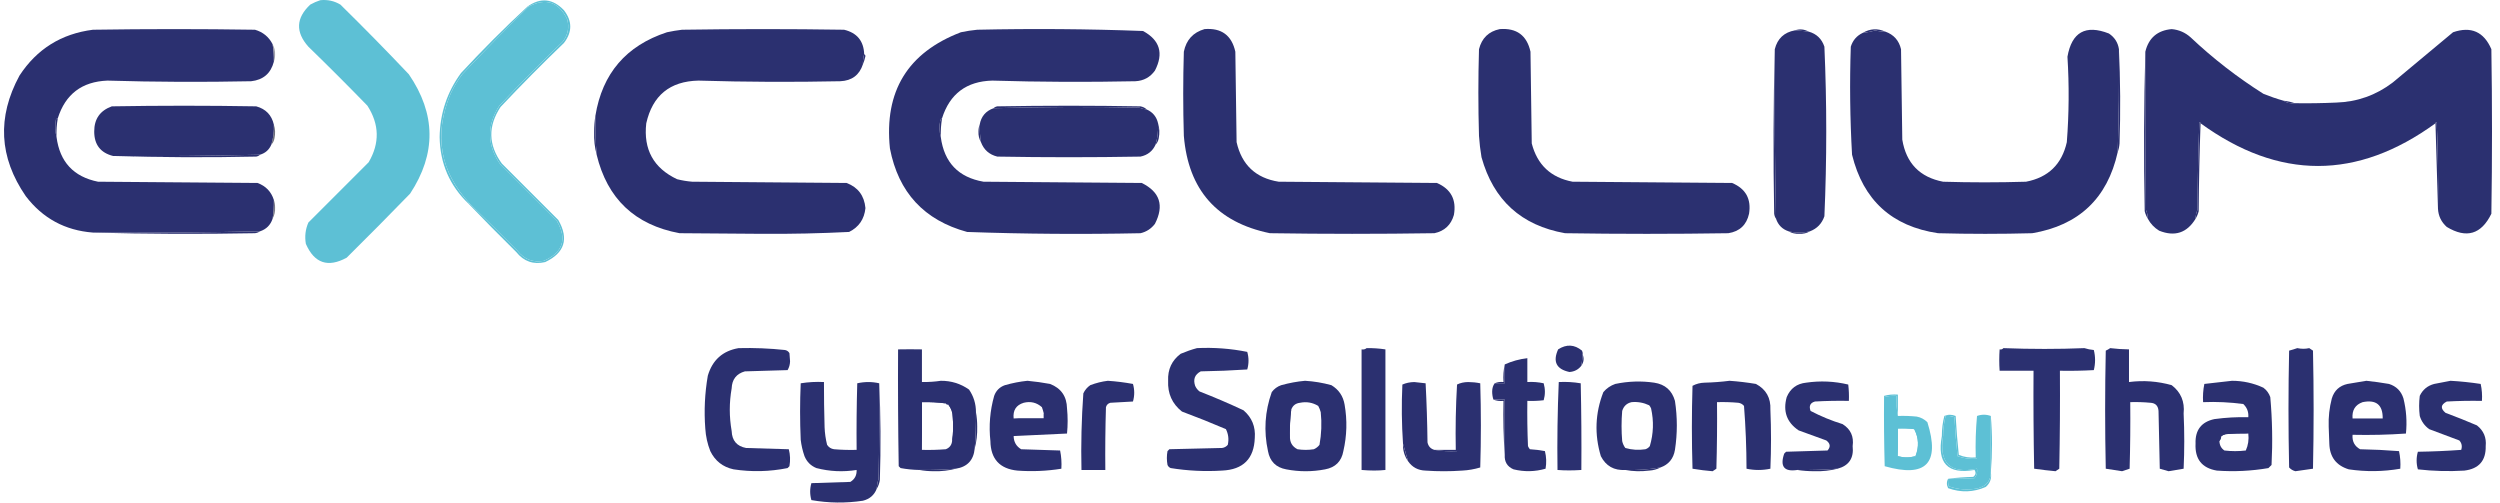
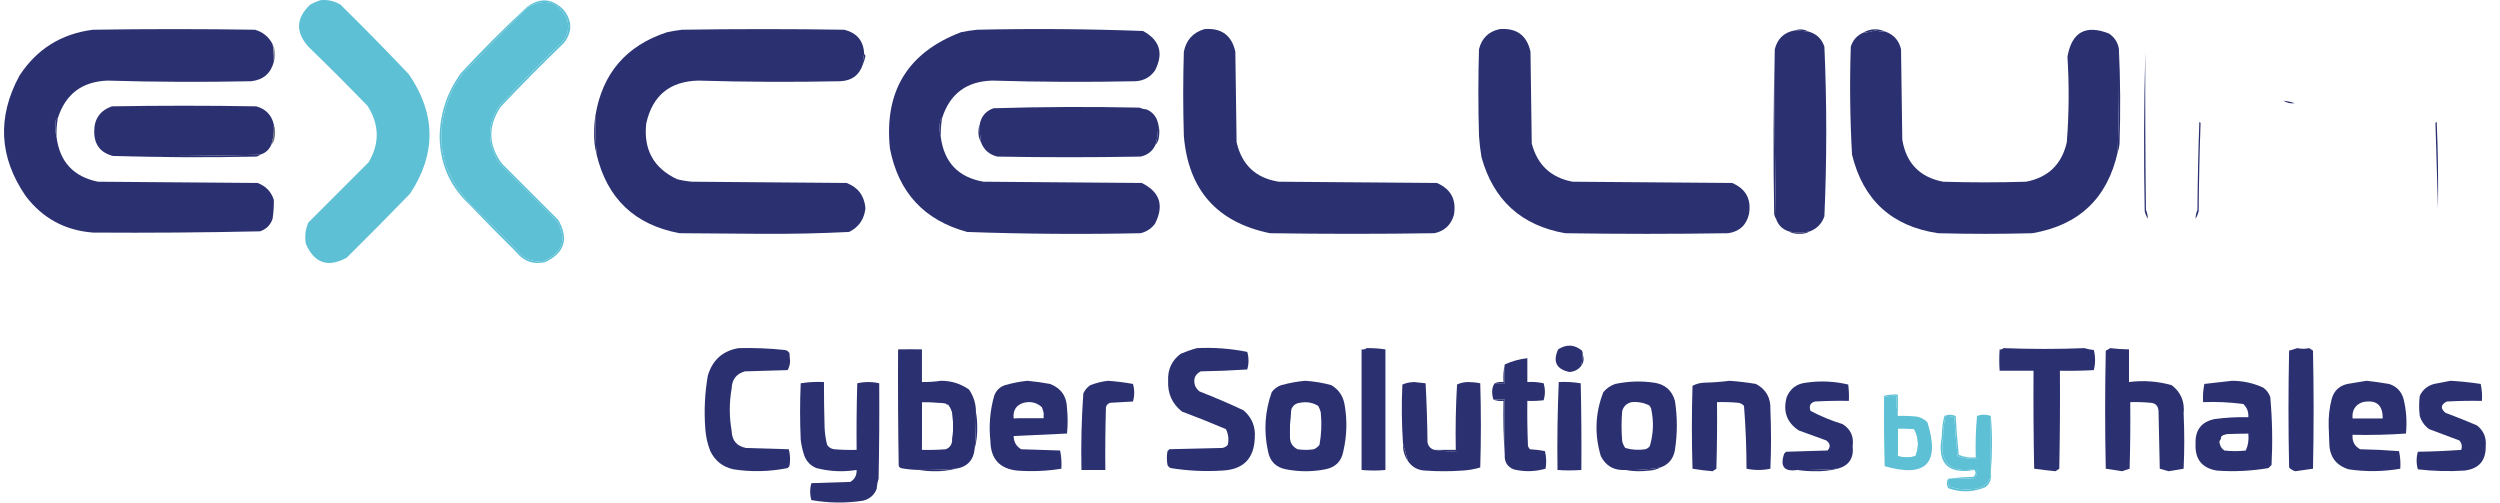
<svg xmlns="http://www.w3.org/2000/svg" width="199" height="40" viewBox="0 0 199 40" fill="none">
  <g clip-path="url(#clip0_233_923)">
    <path fill-rule="evenodd" clip-rule="evenodd" d="M37.395 16.213C35.029 13.661 34.513 10.761 35.845 7.515C36.102 6.943 36.418 6.41 36.795 5.915C38.524 4.086 40.291 2.286 42.094 0.517C43.446 -0.191 44.463 0.143 45.143 1.516C45.329 2.168 45.213 2.768 44.793 3.316C43.065 4.977 41.381 6.677 39.744 8.415C38.728 10.005 38.762 11.571 39.844 13.114C41.344 14.614 42.843 16.113 44.343 17.613C45.154 19.047 44.804 20.097 43.293 20.762C42.436 20.917 41.736 20.651 41.194 19.963C39.941 18.693 38.674 17.443 37.395 16.213Z" fill="#5DC0D5" />
    <path fill-rule="evenodd" clip-rule="evenodd" d="M25.497 0.016C26.075 -0.044 26.608 0.073 27.097 0.366C28.949 2.185 30.765 4.035 32.545 5.915C34.703 9.07 34.736 12.236 32.645 15.413C30.983 17.126 29.3 18.826 27.596 20.512C26.107 21.325 25.024 20.958 24.347 19.413C24.244 18.824 24.31 18.257 24.547 17.713C26.147 16.113 27.747 14.514 29.346 12.914C30.235 11.396 30.201 9.897 29.246 8.415C27.702 6.825 26.135 5.258 24.547 3.716C23.509 2.548 23.559 1.432 24.697 0.366C24.959 0.219 25.226 0.102 25.497 0.016Z" fill="#5DC0D5" />
    <path fill-rule="evenodd" clip-rule="evenodd" d="M25.597 0.117C26.107 0.078 26.573 0.195 26.997 0.467C28.849 2.286 30.665 4.136 32.446 6.016C34.6 9.104 34.633 12.203 32.545 15.314C30.883 17.026 29.2 18.726 27.497 20.413C26.082 21.164 25.065 20.797 24.447 19.313C24.349 18.79 24.416 18.29 24.647 17.813C26.247 16.214 27.846 14.614 29.446 13.014C30.336 11.431 30.303 9.864 29.346 8.315C27.802 6.725 26.235 5.159 24.647 3.616C23.614 2.515 23.664 1.465 24.797 0.467C25.059 0.319 25.326 0.203 25.597 0.117Z" fill="#5DC0D5" />
    <path fill-rule="evenodd" clip-rule="evenodd" d="M21.698 3.516C21.771 3.979 21.804 4.446 21.798 4.916C21.556 5.841 20.956 6.357 19.998 6.466C16.181 6.546 12.365 6.529 8.55 6.416C6.522 6.496 5.206 7.496 4.601 9.415C4.539 9.426 4.489 9.46 4.451 9.515C4.37 10 4.386 10.467 4.501 10.915C4.759 12.889 5.859 14.072 7.801 14.464C12.033 14.498 16.265 14.531 20.498 14.564C21.156 14.805 21.589 15.255 21.798 15.914C21.806 16.418 21.773 16.917 21.698 17.414C21.531 17.913 21.198 18.246 20.698 18.413C16.267 18.51 11.835 18.544 7.401 18.513C5.18 18.344 3.397 17.378 2.052 15.614C-0.076 12.524 -0.243 9.324 1.552 6.016C2.934 3.902 4.884 2.686 7.401 2.367C11.7 2.3 15.999 2.3 20.298 2.367C20.932 2.551 21.398 2.934 21.698 3.516Z" fill="#2B3070" />
    <path fill-rule="evenodd" clip-rule="evenodd" d="M68.789 4.316C68.712 4.576 68.679 4.842 68.689 5.116C68.41 5.974 67.81 6.424 66.889 6.466C63.122 6.545 59.356 6.528 55.591 6.416C53.324 6.467 51.94 7.601 51.442 9.815C51.207 11.895 52.023 13.378 53.892 14.264C54.286 14.364 54.686 14.43 55.092 14.464C59.191 14.498 63.29 14.531 67.389 14.564C68.298 14.909 68.798 15.575 68.889 16.564C68.801 17.441 68.368 18.075 67.589 18.463C65.296 18.578 62.996 18.628 60.69 18.613C58.491 18.596 56.291 18.58 54.092 18.563C50.538 17.904 48.338 15.821 47.493 12.315C47.409 11.284 47.376 10.251 47.393 9.215C47.941 5.851 49.841 3.634 53.092 2.567C53.489 2.481 53.889 2.415 54.292 2.367C58.591 2.3 62.89 2.3 67.189 2.367C68.218 2.613 68.752 3.262 68.789 4.316Z" fill="#2B3070" />
    <path fill-rule="evenodd" clip-rule="evenodd" d="M74.987 9.415C74.915 9.457 74.865 9.524 74.837 9.615C74.756 10.067 74.773 10.501 74.887 10.915C75.158 12.935 76.291 14.118 78.287 14.464C82.486 14.498 86.685 14.531 90.884 14.564C92.331 15.278 92.68 16.361 91.934 17.814C91.641 18.202 91.258 18.452 90.784 18.564C86.182 18.661 81.583 18.628 76.987 18.464C73.561 17.532 71.511 15.316 70.838 11.815C70.368 7.271 72.251 4.188 76.487 2.567C76.916 2.476 77.35 2.409 77.787 2.367C82.192 2.269 86.591 2.302 90.984 2.467C92.326 3.194 92.642 4.244 91.934 5.616C91.558 6.146 91.041 6.429 90.384 6.466C86.584 6.546 82.785 6.529 78.986 6.416C76.935 6.469 75.602 7.469 74.987 9.415Z" fill="#2B3070" />
    <path fill-rule="evenodd" clip-rule="evenodd" d="M95.883 2.316C97.226 2.21 98.043 2.81 98.333 4.116C98.366 6.516 98.4 8.915 98.433 11.315C98.842 13.123 99.958 14.173 101.782 14.464C105.981 14.497 110.18 14.531 114.38 14.564C115.498 15.052 115.948 15.902 115.729 17.113C115.502 17.907 114.985 18.39 114.18 18.563C109.813 18.63 105.448 18.63 101.082 18.563C96.873 17.697 94.59 15.115 94.234 10.815C94.167 8.582 94.167 6.349 94.234 4.116C94.424 3.176 94.974 2.577 95.883 2.316Z" fill="#2B3070" />
    <path fill-rule="evenodd" clip-rule="evenodd" d="M119.378 2.317C120.723 2.214 121.539 2.814 121.827 4.117C121.86 6.549 121.894 8.982 121.927 11.415C122.367 13.122 123.451 14.138 125.176 14.464C129.409 14.498 133.642 14.531 137.874 14.564C138.962 15.024 139.412 15.84 139.224 17.014C139.026 17.905 138.476 18.422 137.574 18.564C133.242 18.631 128.909 18.631 124.577 18.564C121.092 17.945 118.876 15.929 117.928 12.515C117.831 11.952 117.765 11.386 117.728 10.815C117.661 8.516 117.661 6.216 117.728 3.917C117.951 3.033 118.501 2.5 119.378 2.317Z" fill="#2B3070" />
    <path fill-rule="evenodd" clip-rule="evenodd" d="M142.873 2.417C143.24 2.439 143.607 2.473 143.972 2.517C144.597 2.692 145.014 3.092 145.222 3.716C145.419 8.216 145.419 12.715 145.222 17.214C145.023 17.796 144.64 18.195 144.072 18.413C143.505 18.547 142.939 18.547 142.373 18.413C141.873 18.247 141.54 17.914 141.373 17.414C141.276 12.916 141.242 8.417 141.273 3.916C141.485 3.071 142.018 2.571 142.873 2.417Z" fill="#2B3070" />
    <path fill-rule="evenodd" clip-rule="evenodd" d="M142.873 2.417C143.249 2.289 143.616 2.323 143.973 2.517C143.608 2.473 143.241 2.439 142.873 2.417Z" fill="#2B3070" />
    <path fill-rule="evenodd" clip-rule="evenodd" d="M168.668 3.917C168.694 6.651 168.661 9.384 168.568 12.115C167.748 15.786 165.481 17.935 161.77 18.564C159.27 18.631 156.771 18.631 154.271 18.564C150.592 18.017 148.31 15.934 147.423 12.315C147.261 9.453 147.227 6.587 147.323 3.717C147.482 3.208 147.799 2.842 148.273 2.617C148.612 2.583 148.944 2.516 149.272 2.417C149.533 2.494 149.8 2.527 150.072 2.517C150.741 2.753 151.158 3.22 151.322 3.917C151.355 6.316 151.389 8.716 151.422 11.115C151.731 12.99 152.814 14.107 154.671 14.465C156.871 14.531 159.07 14.531 161.27 14.465C163.041 14.127 164.124 13.077 164.519 11.315C164.694 9.05 164.711 6.784 164.569 4.517C164.912 2.558 166.012 1.941 167.869 2.667C168.323 2.97 168.588 3.386 168.668 3.917Z" fill="#2B3070" />
-     <path fill-rule="evenodd" clip-rule="evenodd" d="M181.766 8.015C182.028 8.192 182.328 8.259 182.666 8.215C183.766 8.232 184.866 8.215 185.965 8.165C187.64 8.111 189.139 7.577 190.464 6.566C192.064 5.233 193.663 3.9 195.263 2.567C196.696 2.075 197.712 2.525 198.313 3.916C198.38 8.282 198.38 12.648 198.313 17.014C197.51 18.659 196.326 19.009 194.763 18.064C194.327 17.675 194.094 17.192 194.063 16.614C194.096 14.313 194.063 12.014 193.963 9.715C193.902 9.728 193.869 9.761 193.863 9.815C187.63 14.344 181.398 14.344 175.167 9.815C175.161 9.761 175.128 9.728 175.067 9.715C174.984 12.047 174.934 14.38 174.917 16.714C174.819 16.938 174.769 17.171 174.767 17.414C174.078 18.544 173.112 18.861 171.868 18.363C171.48 18.125 171.18 17.808 170.968 17.414C170.966 17.171 170.916 16.938 170.818 16.714C170.768 12.515 170.751 8.316 170.768 4.116C171.034 3.018 171.734 2.418 172.868 2.317C173.44 2.369 173.939 2.586 174.367 2.967C176.157 4.657 178.091 6.157 180.166 7.466C180.69 7.679 181.224 7.863 181.766 8.015Z" fill="#2B3070" />
    <path fill-rule="evenodd" clip-rule="evenodd" d="M150.071 2.517C149.799 2.527 149.532 2.494 149.271 2.417C148.943 2.516 148.61 2.583 148.271 2.617C148.857 2.275 149.457 2.241 150.071 2.517Z" fill="#2B3070" />
    <path opacity="0.514" fill-rule="evenodd" clip-rule="evenodd" d="M21.697 3.515C21.845 3.767 21.911 4.05 21.897 4.365C21.897 4.569 21.863 4.752 21.797 4.915C21.804 4.445 21.77 3.978 21.697 3.515Z" fill="#46465A" />
    <path fill-rule="evenodd" clip-rule="evenodd" d="M68.789 4.316C68.849 4.34 68.882 4.39 68.889 4.466C68.84 4.701 68.773 4.917 68.689 5.116C68.679 4.842 68.713 4.576 68.789 4.316Z" fill="#2B3070" />
    <path fill-rule="evenodd" clip-rule="evenodd" d="M168.666 3.916C168.782 6.398 168.799 8.898 168.716 11.414C168.697 11.668 168.647 11.901 168.566 12.114C168.659 9.383 168.692 6.65 168.666 3.916Z" fill="#2B3070" />
    <path fill-rule="evenodd" clip-rule="evenodd" d="M181.766 8.016C182.085 8.052 182.385 8.119 182.666 8.216C182.328 8.259 182.028 8.193 181.766 8.016Z" fill="#2B3070" />
-     <path fill-rule="evenodd" clip-rule="evenodd" d="M91.284 8.715C91.077 8.697 90.877 8.647 90.684 8.565C86.816 8.484 82.95 8.501 79.086 8.615C79.162 8.538 79.262 8.488 79.386 8.465C83.185 8.399 86.984 8.399 90.784 8.465C90.983 8.503 91.149 8.586 91.284 8.715Z" fill="#2B3070" />
    <path fill-rule="evenodd" clip-rule="evenodd" d="M21.797 9.915C21.823 10.462 21.756 10.995 21.597 11.515C21.424 11.921 21.124 12.188 20.697 12.315C16.8 12.412 12.901 12.445 9 12.415C7.998 12.162 7.498 11.512 7.5 10.465C7.498 9.47 7.964 8.804 8.9 8.465C12.732 8.399 16.565 8.399 20.397 8.465C21.157 8.674 21.623 9.158 21.797 9.915Z" fill="#2B3070" />
    <path fill-rule="evenodd" clip-rule="evenodd" d="M91.282 8.716C91.762 8.929 92.062 9.296 92.182 9.815C92.211 10.396 92.145 10.962 91.982 11.515C91.75 12.03 91.35 12.346 90.782 12.465C86.983 12.532 83.184 12.532 79.385 12.465C78.744 12.307 78.311 11.923 78.085 11.315C78.012 10.852 77.979 10.386 77.985 9.915C78.1 9.267 78.467 8.834 79.085 8.616C82.948 8.501 86.814 8.485 90.683 8.566C90.876 8.647 91.076 8.697 91.282 8.716Z" fill="#2B3070" />
    <path fill-rule="evenodd" clip-rule="evenodd" d="M141.274 3.916C141.243 8.417 141.277 12.916 141.374 17.413C141.295 17.302 141.245 17.169 141.224 17.013C141.141 12.63 141.158 8.265 141.274 3.916Z" fill="#2B3070" />
    <path fill-rule="evenodd" clip-rule="evenodd" d="M170.768 4.116C170.751 8.315 170.768 12.514 170.818 16.713C170.916 16.937 170.966 17.171 170.968 17.413C170.858 17.236 170.775 17.036 170.718 16.813C170.635 12.564 170.652 8.332 170.768 4.116Z" fill="#2B3070" />
    <path fill-rule="evenodd" clip-rule="evenodd" d="M4.601 9.414C4.512 9.908 4.479 10.408 4.501 10.914C4.386 10.466 4.37 9.999 4.451 9.514C4.489 9.458 4.539 9.425 4.601 9.414Z" fill="#2B3070" />
    <path fill-rule="evenodd" clip-rule="evenodd" d="M92.184 9.814C92.299 10.195 92.316 10.595 92.234 11.014C92.197 11.213 92.114 11.38 91.984 11.514C92.147 10.961 92.213 10.395 92.184 9.814Z" fill="#2B3070" />
    <path opacity="0.71" fill-rule="evenodd" clip-rule="evenodd" d="M21.798 9.914C21.912 10.262 21.929 10.629 21.848 11.014C21.81 11.213 21.727 11.38 21.598 11.514C21.756 10.995 21.823 10.461 21.798 9.914Z" fill="#323344" />
    <path fill-rule="evenodd" clip-rule="evenodd" d="M74.988 9.414C74.905 9.909 74.871 10.409 74.888 10.914C74.773 10.499 74.756 10.066 74.838 9.614C74.866 9.522 74.916 9.456 74.988 9.414Z" fill="#2B3070" />
    <path fill-rule="evenodd" clip-rule="evenodd" d="M77.985 9.914C77.978 10.385 78.012 10.851 78.085 11.314C77.937 11.063 77.871 10.779 77.885 10.464C77.885 10.261 77.918 10.078 77.985 9.914Z" fill="#2B3070" />
    <path fill-rule="evenodd" clip-rule="evenodd" d="M175.166 9.814C175.083 12.13 175.033 14.463 175.016 16.813C174.959 17.035 174.876 17.235 174.766 17.413C174.768 17.17 174.818 16.937 174.916 16.713C174.933 14.379 174.983 12.046 175.066 9.714C175.127 9.727 175.16 9.76 175.166 9.814Z" fill="#2B3070" />
    <path fill-rule="evenodd" clip-rule="evenodd" d="M47.393 9.215C47.376 10.251 47.409 11.284 47.493 12.315C47.339 11.74 47.272 11.14 47.293 10.515C47.293 10.063 47.326 9.63 47.393 9.215Z" fill="#2B3070" />
    <path fill-rule="evenodd" clip-rule="evenodd" d="M20.698 12.314C20.621 12.391 20.521 12.441 20.398 12.464C16.582 12.547 12.782 12.531 9 12.414C12.902 12.445 16.801 12.412 20.698 12.314Z" fill="#2B3070" />
    <path fill-rule="evenodd" clip-rule="evenodd" d="M37.295 16.214C37.328 16.214 37.362 16.214 37.395 16.214C38.674 17.444 39.941 18.694 41.194 19.963C41.736 20.651 42.436 20.918 43.294 20.763C44.804 20.097 45.154 19.047 44.343 17.614C42.844 16.114 41.344 14.614 39.844 13.115C38.762 11.572 38.729 10.006 39.744 8.416C41.382 6.677 43.065 4.978 44.793 3.317C45.213 2.768 45.33 2.168 45.143 1.517C44.463 0.143 43.447 -0.19 42.094 0.517C42.061 0.517 42.027 0.517 41.994 0.517C43.036 -0.215 44.002 -0.115 44.893 0.817C45.56 1.684 45.56 2.55 44.893 3.417C43.165 5.078 41.482 6.777 39.844 8.516C38.834 10.039 38.867 11.539 39.944 13.015C41.444 14.514 42.944 16.014 44.444 17.514C45.298 19.015 44.948 20.132 43.394 20.863C42.458 21.078 41.691 20.812 41.094 20.063C39.807 18.794 38.541 17.51 37.295 16.214Z" fill="#5DC0D5" />
    <path fill-rule="evenodd" clip-rule="evenodd" d="M41.993 0.517C42.026 0.517 42.059 0.517 42.093 0.517C40.29 2.287 38.523 4.087 36.794 5.916C36.417 6.41 36.101 6.944 35.844 7.516C34.512 10.762 35.028 13.662 37.394 16.214C37.36 16.214 37.327 16.214 37.294 16.214C35.794 14.78 35.028 13.014 34.994 10.915C35.023 9.03 35.589 7.33 36.694 5.816C38.39 3.987 40.157 2.22 41.993 0.517Z" fill="#5DC0D5" />
    <path fill-rule="evenodd" clip-rule="evenodd" d="M193.863 9.814C193.869 9.76 193.902 9.727 193.963 9.714C194.063 12.013 194.096 14.312 194.063 16.613C193.996 14.347 193.93 12.08 193.863 9.814Z" fill="#2B3070" />
-     <path opacity="0.675" fill-rule="evenodd" clip-rule="evenodd" d="M21.797 15.913C21.863 16.093 21.897 16.293 21.897 16.513C21.913 16.844 21.846 17.144 21.697 17.413C21.773 16.916 21.806 16.416 21.797 15.913Z" fill="#37374B" />
-     <path fill-rule="evenodd" clip-rule="evenodd" d="M20.698 18.413C20.587 18.492 20.453 18.542 20.298 18.563C15.982 18.646 11.683 18.629 7.4 18.513C11.835 18.544 16.267 18.51 20.698 18.413Z" fill="#2B3070" />
    <path fill-rule="evenodd" clip-rule="evenodd" d="M142.373 18.413C142.94 18.546 143.506 18.546 144.073 18.413C143.821 18.56 143.538 18.627 143.223 18.613C142.908 18.627 142.625 18.56 142.373 18.413Z" fill="#2B3070" />
    <path fill-rule="evenodd" clip-rule="evenodd" d="M125.977 28.211C125.957 28.513 125.923 28.813 125.877 29.111C125.64 29.417 125.323 29.583 124.927 29.611C123.886 29.389 123.586 28.789 124.027 27.811C124.693 27.381 125.326 27.415 125.927 27.911C125.975 28.006 125.992 28.106 125.977 28.211Z" fill="#2B3070" />
    <path fill-rule="evenodd" clip-rule="evenodd" d="M58.79 27.711C60.027 27.68 61.26 27.73 62.49 27.861C62.646 27.893 62.762 27.976 62.84 28.111C62.856 28.328 62.873 28.544 62.889 28.761C62.881 29.024 62.815 29.257 62.69 29.461C61.556 29.494 60.423 29.528 59.29 29.561C58.619 29.751 58.269 30.201 58.24 30.911C58.041 32.043 58.041 33.177 58.24 34.31C58.269 35.072 58.653 35.522 59.39 35.66C60.523 35.693 61.656 35.727 62.789 35.76C62.903 36.201 62.919 36.651 62.84 37.109C62.789 37.159 62.739 37.209 62.69 37.259C61.264 37.546 59.831 37.579 58.39 37.359C57.54 37.175 56.923 36.693 56.541 35.91C56.313 35.331 56.179 34.731 56.141 34.11C56.035 32.7 56.101 31.301 56.341 29.911C56.706 28.662 57.522 27.929 58.79 27.711Z" fill="#2B3070" />
    <path fill-rule="evenodd" clip-rule="evenodd" d="M95.282 27.71C96.631 27.646 97.964 27.746 99.281 28.01C99.415 28.477 99.415 28.943 99.281 29.41C98.053 29.491 96.82 29.541 95.582 29.56C95.11 29.804 94.96 30.187 95.132 30.709C95.211 30.889 95.327 31.038 95.482 31.159C96.669 31.621 97.835 32.121 98.982 32.659C99.651 33.233 99.951 33.966 99.881 34.859C99.823 36.516 98.958 37.382 97.282 37.458C95.908 37.544 94.542 37.477 93.183 37.258C93.066 37.208 92.983 37.125 92.933 37.008C92.866 36.641 92.866 36.275 92.933 35.908C92.983 35.858 93.033 35.809 93.083 35.758C94.483 35.725 95.882 35.691 97.282 35.658C97.465 35.632 97.615 35.547 97.732 35.409C97.83 34.969 97.78 34.552 97.582 34.159C96.427 33.665 95.26 33.198 94.083 32.759C93.304 32.142 92.937 31.325 92.983 30.31C92.944 29.406 93.277 28.689 93.983 28.16C94.417 27.976 94.85 27.826 95.282 27.71Z" fill="#2B3070" />
    <path fill-rule="evenodd" clip-rule="evenodd" d="M159.47 27.711C161.686 27.796 163.836 27.796 165.918 27.711C166.159 27.788 166.409 27.838 166.668 27.861C166.801 28.394 166.801 28.928 166.668 29.461C165.77 29.511 164.87 29.528 163.969 29.511C163.986 32.11 163.969 34.709 163.919 37.309C163.819 37.376 163.719 37.442 163.619 37.509C163.073 37.458 162.506 37.392 161.919 37.309C161.869 34.709 161.852 32.11 161.869 29.511C160.97 29.511 160.07 29.511 159.17 29.511C159.131 28.96 159.131 28.393 159.17 27.811C159.299 27.835 159.399 27.801 159.47 27.711Z" fill="#2B3070" />
    <path fill-rule="evenodd" clip-rule="evenodd" d="M77.686 32.81C77.698 33.779 77.664 34.745 77.585 35.709C77.497 36.631 76.997 37.164 76.086 37.309C75.121 37.388 74.155 37.421 73.186 37.409C72.683 37.4 72.183 37.35 71.687 37.259C71.637 37.209 71.587 37.159 71.537 37.109C71.487 34.01 71.47 30.91 71.487 27.811C72.14 27.798 72.773 27.798 73.386 27.811C73.386 28.678 73.386 29.544 73.386 30.41C73.917 30.416 74.417 30.383 74.886 30.311C75.716 30.305 76.466 30.538 77.136 31.01C77.504 31.551 77.688 32.151 77.686 32.81ZM75.286 32.11C75.32 32.194 75.387 32.227 75.486 32.21C75.718 32.496 75.835 32.83 75.836 33.21C75.895 33.846 75.879 34.479 75.786 35.109C75.752 35.426 75.585 35.643 75.286 35.759C74.654 35.809 74.02 35.826 73.386 35.809C73.386 34.543 73.386 33.277 73.386 32.01C74.023 31.995 74.656 32.028 75.286 32.11Z" fill="#2B3070" />
    <path fill-rule="evenodd" clip-rule="evenodd" d="M108.781 27.711C109.273 27.702 109.773 27.735 110.28 27.811C110.28 31.011 110.28 34.21 110.28 37.409C109.719 37.471 109.086 37.471 108.381 37.409C108.381 34.21 108.381 31.011 108.381 27.811C108.541 27.838 108.674 27.804 108.781 27.711Z" fill="#2B3070" />
    <path fill-rule="evenodd" clip-rule="evenodd" d="M167.969 27.711C168.451 27.77 168.951 27.803 169.468 27.811C169.468 28.678 169.468 29.544 169.468 30.41C170.619 30.262 171.752 30.345 172.868 30.66C173.596 31.219 173.913 31.969 173.817 32.91C173.884 34.377 173.884 35.842 173.817 37.309C173.417 37.376 173.018 37.442 172.618 37.509C172.385 37.442 172.151 37.376 171.918 37.309C171.885 35.776 171.851 34.243 171.818 32.71C171.788 32.297 171.572 32.081 171.168 32.06C170.636 32.01 170.102 31.993 169.568 32.01C169.585 33.777 169.568 35.543 169.518 37.309C169.318 37.376 169.118 37.442 168.918 37.509C168.485 37.442 168.052 37.376 167.619 37.309C167.552 34.177 167.552 31.043 167.619 27.911C167.749 27.853 167.866 27.786 167.969 27.711Z" fill="#2B3070" />
    <path fill-rule="evenodd" clip-rule="evenodd" d="M182.864 27.711C183.193 27.78 183.509 27.78 183.814 27.711C183.914 27.778 184.014 27.844 184.114 27.911C184.181 31.043 184.181 34.177 184.114 37.309C183.647 37.376 183.181 37.442 182.714 37.509C182.514 37.459 182.348 37.359 182.214 37.209C182.147 34.11 182.147 31.01 182.214 27.911C182.442 27.849 182.658 27.783 182.864 27.711Z" fill="#2B3070" />
    <path fill-rule="evenodd" clip-rule="evenodd" d="M119.777 36.209C119.777 34.742 119.777 33.276 119.777 31.81C119.477 31.81 119.177 31.81 118.877 31.81C118.811 31.613 118.777 31.396 118.777 31.16C118.78 30.899 118.847 30.682 118.977 30.51C119.244 30.51 119.51 30.51 119.777 30.51C119.777 30.01 119.777 29.51 119.777 29.01C120.341 28.752 120.941 28.585 121.577 28.511C121.577 29.143 121.577 29.777 121.577 30.41C122.017 30.383 122.451 30.416 122.877 30.51C123.006 30.965 123.006 31.415 122.877 31.86C122.445 31.91 122.012 31.927 121.577 31.91C121.56 33.11 121.577 34.309 121.627 35.509C121.664 35.601 121.714 35.684 121.777 35.759C122.182 35.782 122.582 35.832 122.976 35.909C123.092 36.372 123.109 36.839 123.026 37.309C122.185 37.552 121.335 37.569 120.477 37.359C119.978 37.145 119.745 36.762 119.777 36.209Z" fill="#2B3070" />
    <path fill-rule="evenodd" clip-rule="evenodd" d="M125.977 28.21C126.108 28.523 126.075 28.823 125.877 29.11C125.923 28.812 125.957 28.512 125.977 28.21Z" fill="#2B3070" />
    <path fill-rule="evenodd" clip-rule="evenodd" d="M119.777 29.011C119.777 29.511 119.777 30.011 119.777 30.511C119.51 30.511 119.244 30.511 118.977 30.511C119.188 30.414 119.421 30.381 119.677 30.411C119.645 29.925 119.678 29.458 119.777 29.011Z" fill="#2B3070" />
    <path fill-rule="evenodd" clip-rule="evenodd" d="M81.785 30.311C82.388 30.367 82.988 30.451 83.585 30.561C84.465 30.903 84.915 31.553 84.935 32.511C85.001 33.178 85.001 33.843 84.935 34.51C83.525 34.576 82.108 34.643 80.686 34.71C80.694 35.177 80.894 35.527 81.285 35.76C82.319 35.793 83.352 35.827 84.385 35.86C84.482 36.334 84.515 36.817 84.485 37.31C83.326 37.496 82.159 37.546 80.986 37.46C79.577 37.317 78.86 36.534 78.836 35.11C78.703 33.887 78.803 32.688 79.136 31.511C79.286 31.094 79.569 30.811 79.986 30.661C80.588 30.488 81.188 30.371 81.785 30.311ZM83.085 32.91C83.085 33.044 83.085 33.178 83.085 33.31C82.285 33.31 81.485 33.31 80.686 33.31C80.617 32.661 80.884 32.245 81.485 32.061C82.038 31.925 82.522 32.042 82.935 32.411C82.996 32.576 83.046 32.742 83.085 32.91Z" fill="#2B3070" />
    <path fill-rule="evenodd" clip-rule="evenodd" d="M88.184 30.311C88.856 30.356 89.523 30.44 90.184 30.561C90.317 31.028 90.317 31.494 90.184 31.961C89.584 31.994 88.984 32.028 88.384 32.061C88.201 32.111 88.084 32.228 88.034 32.411C87.984 34.076 87.967 35.743 87.984 37.41C87.351 37.41 86.718 37.41 86.085 37.41C86.039 35.371 86.089 33.338 86.234 31.311C86.359 31.044 86.543 30.827 86.784 30.661C87.248 30.483 87.715 30.367 88.184 30.311Z" fill="#2B3070" />
    <path fill-rule="evenodd" clip-rule="evenodd" d="M103.881 30.311C104.593 30.353 105.293 30.47 105.981 30.661C106.566 31.014 106.916 31.53 107.031 32.211C107.247 33.451 107.214 34.684 106.931 35.91C106.784 36.724 106.3 37.207 105.481 37.36C104.448 37.56 103.414 37.56 102.382 37.36C101.565 37.21 101.082 36.727 100.932 35.91C100.583 34.314 100.683 32.748 101.232 31.211C101.426 30.95 101.676 30.767 101.982 30.661C102.618 30.484 103.25 30.368 103.881 30.311ZM102.682 34.71C102.66 34.006 102.693 33.306 102.782 32.611C102.895 32.287 103.127 32.103 103.481 32.061C104 31.956 104.483 32.039 104.931 32.311C105.017 32.47 105.084 32.636 105.131 32.81C105.222 33.684 105.189 34.551 105.031 35.41C104.91 35.565 104.76 35.682 104.581 35.76C104.148 35.827 103.714 35.827 103.281 35.76C102.856 35.546 102.656 35.196 102.682 34.71Z" fill="#2B3070" />
    <path fill-rule="evenodd" clip-rule="evenodd" d="M137.673 30.311C138.377 30.361 139.077 30.445 139.773 30.561C140.581 30.993 140.965 31.677 140.923 32.611C140.99 34.177 140.99 35.743 140.923 37.31C140.29 37.443 139.656 37.443 139.023 37.31C139.02 35.634 138.953 33.968 138.823 32.311C138.706 32.172 138.556 32.088 138.373 32.061C137.807 32.011 137.242 31.994 136.674 32.011C136.691 33.777 136.674 35.544 136.624 37.31C136.524 37.377 136.424 37.443 136.324 37.51C135.808 37.468 135.275 37.402 134.724 37.31C134.657 35.11 134.657 32.91 134.724 30.711C135.017 30.554 135.334 30.471 135.674 30.461C136.359 30.444 137.025 30.394 137.673 30.311Z" fill="#2B3070" />
    <path fill-rule="evenodd" clip-rule="evenodd" d="M146.272 37.309C145.208 37.394 144.141 37.427 143.072 37.409C142.021 37.573 141.671 37.139 142.022 36.109C142.072 36.059 142.122 36.009 142.172 35.959C143.272 35.926 144.372 35.892 145.472 35.859C145.729 35.568 145.696 35.301 145.372 35.059C144.639 34.792 143.905 34.526 143.172 34.259C142.225 33.621 141.909 32.738 142.222 31.61C142.511 30.921 143.027 30.538 143.772 30.46C144.9 30.296 146.016 30.346 147.121 30.61C147.171 31.042 147.188 31.475 147.171 31.91C146.271 31.893 145.371 31.91 144.472 31.96C144.093 32.066 143.976 32.316 144.122 32.71C144.935 33.137 145.785 33.487 146.671 33.76C147.311 34.161 147.578 34.744 147.471 35.509C147.577 36.467 147.177 37.067 146.272 37.309Z" fill="#2B3070" />
    <path fill-rule="evenodd" clip-rule="evenodd" d="M177.666 30.311C178.542 30.312 179.375 30.495 180.165 30.861C180.426 31.055 180.609 31.305 180.715 31.611C180.875 33.406 180.908 35.206 180.815 37.01C180.732 37.093 180.648 37.177 180.565 37.26C179.207 37.492 177.841 37.558 176.466 37.46C175.271 37.259 174.705 36.542 174.766 35.31C174.728 34.233 175.228 33.583 176.266 33.36C177.162 33.238 178.061 33.188 178.965 33.21C178.998 32.792 178.865 32.443 178.565 32.161C177.507 32.018 176.44 31.968 175.366 32.011C175.336 31.518 175.369 31.035 175.466 30.561C176.213 30.469 176.947 30.386 177.666 30.311ZM178.965 34.51C179.022 34.992 178.955 35.442 178.765 35.86C178.198 35.927 177.633 35.927 177.066 35.86C176.808 35.688 176.675 35.438 176.666 35.11C176.745 34.999 176.795 34.866 176.816 34.71C176.923 34.641 177.039 34.591 177.166 34.56C177.765 34.51 178.364 34.493 178.965 34.51Z" fill="#2B3070" />
    <path fill-rule="evenodd" clip-rule="evenodd" d="M188.364 30.311C188.966 30.375 189.565 30.458 190.163 30.561C190.746 30.744 191.13 31.128 191.313 31.711C191.542 32.632 191.609 33.565 191.513 34.51C190.104 34.609 188.689 34.642 187.264 34.61C187.221 35.13 187.421 35.514 187.864 35.76C188.902 35.779 189.934 35.829 190.963 35.91C191.062 36.372 191.096 36.839 191.063 37.31C189.7 37.546 188.334 37.563 186.964 37.36C185.96 37.055 185.443 36.371 185.414 35.31C185.397 34.86 185.381 34.41 185.364 33.96C185.337 33.196 185.42 32.447 185.614 31.711C185.807 31.084 186.224 30.701 186.864 30.561C187.376 30.468 187.876 30.385 188.364 30.311ZM188.064 32.011C189.143 31.791 189.676 32.225 189.663 33.31C188.864 33.31 188.064 33.31 187.264 33.31C187.207 32.654 187.474 32.221 188.064 32.011Z" fill="#2B3070" />
    <path fill-rule="evenodd" clip-rule="evenodd" d="M195.062 30.311C195.866 30.356 196.666 30.44 197.462 30.561C197.559 31.001 197.592 31.451 197.562 31.911C196.628 31.894 195.695 31.911 194.763 31.961C194.276 32.209 194.243 32.509 194.663 32.861C195.503 33.175 196.337 33.507 197.162 33.86C197.696 34.279 197.93 34.829 197.862 35.51C197.888 36.668 197.321 37.318 196.162 37.46C194.927 37.535 193.693 37.502 192.463 37.36C192.33 36.893 192.33 36.427 192.463 35.96C193.621 35.942 194.771 35.892 195.912 35.81C196.006 35.525 195.956 35.275 195.762 35.06C194.962 34.759 194.162 34.459 193.363 34.16C192.994 33.891 192.744 33.541 192.613 33.111C192.546 32.578 192.546 32.044 192.613 31.511C192.846 31.019 193.229 30.702 193.763 30.561C194.209 30.474 194.643 30.39 195.062 30.311Z" fill="#2B3070" />
    <path fill-rule="evenodd" clip-rule="evenodd" d="M69.986 30.51C70.003 33.044 69.986 35.576 69.936 38.109C69.854 38.371 69.804 38.636 69.786 38.908C69.592 39.408 69.226 39.724 68.686 39.858C67.316 40.064 65.95 40.047 64.587 39.808C64.457 39.353 64.457 38.903 64.587 38.459C65.62 38.425 66.654 38.392 67.687 38.359C68.037 38.15 68.203 37.834 68.187 37.409C67.109 37.581 66.042 37.531 64.987 37.259C64.537 37.076 64.221 36.759 64.037 36.309C63.89 35.887 63.79 35.453 63.737 35.009C63.671 33.51 63.671 32.01 63.737 30.51C64.345 30.412 64.962 30.379 65.587 30.41C65.585 31.595 65.602 32.795 65.637 34.009C65.656 34.484 65.723 34.951 65.837 35.409C65.969 35.608 66.152 35.724 66.387 35.759C66.986 35.809 67.586 35.826 68.187 35.809C68.17 34.042 68.187 32.276 68.237 30.51C68.83 30.377 69.413 30.377 69.986 30.51Z" fill="#2B3070" />
    <path fill-rule="evenodd" clip-rule="evenodd" d="M114.179 35.81C114.76 35.909 115.359 35.942 115.978 35.91C115.978 34.143 115.978 32.378 115.978 30.611C116.237 30.479 116.537 30.413 116.878 30.411C117.203 30.413 117.52 30.446 117.828 30.511C117.895 32.744 117.895 34.977 117.828 37.21C117.359 37.351 116.875 37.435 116.378 37.46C115.411 37.527 114.446 37.527 113.479 37.46C112.878 37.443 112.411 37.193 112.079 36.71C111.944 36.234 111.81 35.767 111.679 35.31C111.572 33.745 111.555 32.179 111.629 30.611C111.918 30.483 112.235 30.416 112.579 30.411C112.879 30.444 113.179 30.478 113.479 30.511C113.561 32.073 113.611 33.639 113.629 35.21C113.694 35.525 113.877 35.725 114.179 35.81Z" fill="#2B3070" />
    <path fill-rule="evenodd" clip-rule="evenodd" d="M124.077 30.411C124.67 30.38 125.252 30.414 125.826 30.511C125.876 32.811 125.893 35.11 125.876 37.41C125.199 37.456 124.567 37.456 123.977 37.41C123.945 35.069 123.978 32.737 124.077 30.411Z" fill="#2B3070" />
    <path fill-rule="evenodd" clip-rule="evenodd" d="M132.176 37.21C131.251 37.373 130.318 37.438 129.376 37.41C128.479 37.462 127.829 37.096 127.427 36.31C126.908 34.582 126.975 32.883 127.627 31.211C127.883 30.908 128.2 30.691 128.577 30.561C129.611 30.344 130.645 30.31 131.676 30.461C132.54 30.592 133.09 31.075 133.326 31.911C133.526 33.21 133.526 34.51 133.326 35.81C133.209 36.509 132.826 36.975 132.176 37.21ZM129.876 32.011C130.367 31.967 130.834 32.051 131.276 32.261C131.339 32.336 131.389 32.419 131.426 32.511C131.652 33.522 131.619 34.522 131.326 35.51C131.236 35.63 131.119 35.713 130.976 35.76C130.434 35.844 129.901 35.811 129.376 35.66C129.254 35.495 129.171 35.312 129.126 35.11C129.059 34.31 129.059 33.51 129.126 32.711C129.243 32.329 129.493 32.095 129.876 32.011Z" fill="#2B3070" />
-     <path fill-rule="evenodd" clip-rule="evenodd" d="M69.987 30.511C70.103 33.061 70.12 35.626 70.037 38.21C69.998 38.47 69.915 38.704 69.787 38.91C69.805 38.638 69.855 38.372 69.937 38.11C69.987 35.577 70.004 33.045 69.987 30.511Z" fill="#2B3070" />
    <path fill-rule="evenodd" clip-rule="evenodd" d="M151.071 33.11C151.572 33.093 152.072 33.11 152.571 33.16C152.9 33.222 153.183 33.372 153.421 33.61C154.446 36.885 153.313 38.052 150.021 37.11C149.971 35.277 149.954 33.444 149.971 31.61C150.294 31.519 150.627 31.485 150.971 31.51C150.939 32.063 150.972 32.596 151.071 33.11ZM152.471 36.31C152.001 36.438 151.535 36.438 151.071 36.31C151.071 35.577 151.071 34.843 151.071 34.11C151.506 34.093 151.939 34.11 152.371 34.16C152.731 34.853 152.764 35.57 152.471 36.31Z" fill="#5DC0D5" />
    <path fill-rule="evenodd" clip-rule="evenodd" d="M151.071 33.011C151.071 33.044 151.071 33.078 151.071 33.111C150.972 32.597 150.939 32.064 150.971 31.511C150.627 31.486 150.294 31.52 149.971 31.611C149.971 31.578 149.971 31.544 149.971 31.511C150.317 31.413 150.684 31.38 151.071 31.411C151.071 31.944 151.071 32.478 151.071 33.011Z" fill="#5DC0D5" />
    <path fill-rule="evenodd" clip-rule="evenodd" d="M118.877 31.811C119.177 31.811 119.477 31.811 119.777 31.811C119.777 33.278 119.777 34.744 119.777 36.211C119.677 34.795 119.644 33.362 119.677 31.911C119.388 31.942 119.122 31.908 118.877 31.811Z" fill="#2B3070" />
    <path fill-rule="evenodd" clip-rule="evenodd" d="M75.288 32.11C74.658 32.028 74.025 31.995 73.388 32.01C73.388 33.277 73.388 34.543 73.388 35.81C73.288 34.528 73.255 33.228 73.288 31.91C73.855 31.893 74.422 31.91 74.988 31.96C75.111 31.983 75.211 32.033 75.288 32.11Z" fill="#2B3070" />
    <path fill-rule="evenodd" clip-rule="evenodd" d="M115.98 30.61C115.98 32.377 115.98 34.143 115.98 35.91C115.361 35.942 114.761 35.909 114.18 35.81C114.747 35.81 115.313 35.81 115.88 35.81C115.847 34.059 115.88 32.326 115.98 30.61Z" fill="#2B3070" />
    <path fill-rule="evenodd" clip-rule="evenodd" d="M158.47 33.111C158.461 34.568 158.461 36.035 158.47 37.511C158.492 38.214 158.159 38.664 157.47 38.861C156.672 39.032 155.889 38.982 155.12 38.711C155.07 38.514 155.054 38.314 155.07 38.111C155.771 38.128 156.471 38.111 157.17 38.061C157.348 37.847 157.415 37.597 157.37 37.311C155.235 37.743 154.335 36.877 154.67 34.711C154.675 34.153 154.742 33.62 154.87 33.111C155.112 33.09 155.345 33.124 155.57 33.211C155.627 34.25 155.711 35.283 155.82 36.311C156.317 36.49 156.833 36.557 157.37 36.511C157.37 35.378 157.37 34.244 157.37 33.111C157.737 32.978 158.103 32.978 158.47 33.111Z" fill="#5DC0D5" />
    <path fill-rule="evenodd" clip-rule="evenodd" d="M83.088 32.911C83.183 33.053 83.216 33.22 83.188 33.411C82.336 33.444 81.502 33.41 80.688 33.311C81.487 33.311 82.287 33.311 83.088 33.311C83.088 33.178 83.088 33.044 83.088 32.911Z" fill="#2B3070" />
    <path fill-rule="evenodd" clip-rule="evenodd" d="M154.77 33.111C155.057 32.983 155.357 32.983 155.67 33.111C155.727 34.15 155.811 35.183 155.92 36.211C156.349 36.386 156.799 36.452 157.27 36.411C157.237 35.293 157.271 34.193 157.37 33.111C157.37 34.244 157.37 35.378 157.37 36.511C156.833 36.557 156.317 36.49 155.82 36.311C155.711 35.283 155.627 34.25 155.57 33.211C155.345 33.124 155.112 33.09 154.87 33.111C154.837 33.111 154.803 33.111 154.77 33.111Z" fill="#5DC0D5" />
    <path fill-rule="evenodd" clip-rule="evenodd" d="M75.486 32.211C75.586 32.202 75.669 32.236 75.736 32.311C75.969 33.094 76.035 33.894 75.936 34.711C75.915 34.867 75.865 35 75.786 35.111C75.879 34.48 75.896 33.847 75.836 33.211C75.835 32.831 75.718 32.497 75.486 32.211Z" fill="#2B3070" />
    <path fill-rule="evenodd" clip-rule="evenodd" d="M102.781 32.611C102.692 33.307 102.659 34.007 102.681 34.711C102.566 34.096 102.549 33.462 102.631 32.811C102.659 32.719 102.709 32.653 102.781 32.611Z" fill="#2B3070" />
    <path fill-rule="evenodd" clip-rule="evenodd" d="M77.686 32.811C77.752 33.176 77.786 33.559 77.786 33.961C77.802 34.568 77.735 35.152 77.586 35.711C77.665 34.746 77.698 33.78 77.686 32.811Z" fill="#2B3070" />
    <path fill-rule="evenodd" clip-rule="evenodd" d="M158.47 33.109C158.596 34.59 158.596 36.09 158.47 37.609C158.47 37.576 158.47 37.542 158.47 37.509C158.461 36.033 158.461 34.566 158.47 33.109Z" fill="#5DC0D5" />
    <path fill-rule="evenodd" clip-rule="evenodd" d="M178.966 34.51C178.365 34.493 177.765 34.51 177.166 34.56C177.039 34.591 176.923 34.641 176.816 34.71C176.795 34.866 176.745 34.999 176.666 35.11C176.58 34.744 176.713 34.527 177.066 34.46C177.717 34.378 178.351 34.395 178.966 34.51Z" fill="#2B3070" />
    <path fill-rule="evenodd" clip-rule="evenodd" d="M152.471 36.309C152.764 35.569 152.731 34.852 152.371 34.159C151.939 34.109 151.506 34.092 151.071 34.109C151.071 34.842 151.071 35.576 151.071 36.309C151.071 36.342 151.071 36.376 151.071 36.409C150.972 35.627 150.938 34.827 150.971 34.009C151.472 33.992 151.972 34.009 152.471 34.059C152.803 34.746 152.853 35.463 152.621 36.209C152.583 36.265 152.533 36.298 152.471 36.309Z" fill="#5DC0D5" />
    <path fill-rule="evenodd" clip-rule="evenodd" d="M111.678 35.31C111.809 35.767 111.943 36.234 112.078 36.71C111.791 36.298 111.658 35.831 111.678 35.31Z" fill="#2B3070" />
    <path fill-rule="evenodd" clip-rule="evenodd" d="M151.07 36.31C151.534 36.438 152 36.438 152.47 36.31C152.459 36.372 152.426 36.422 152.37 36.46C151.918 36.541 151.485 36.525 151.07 36.41C151.07 36.377 151.07 36.343 151.07 36.31Z" fill="#5DC0D5" />
    <path fill-rule="evenodd" clip-rule="evenodd" d="M154.771 33.109C154.804 33.109 154.838 33.109 154.871 33.109C154.743 33.618 154.676 34.151 154.671 34.709C154.336 36.875 155.236 37.741 157.371 37.309C157.416 37.595 157.349 37.845 157.171 38.059C156.472 38.109 155.772 38.126 155.071 38.109C155.72 38.026 156.386 37.976 157.071 37.959C157.273 37.803 157.306 37.62 157.171 37.409C155.037 37.775 154.171 36.875 154.571 34.709C154.572 34.138 154.638 33.605 154.771 33.109Z" fill="#5DC0D5" />
    <path fill-rule="evenodd" clip-rule="evenodd" d="M76.088 37.309C75.528 37.458 74.945 37.525 74.338 37.509C73.936 37.509 73.553 37.476 73.188 37.409C74.156 37.421 75.123 37.388 76.088 37.309Z" fill="#2B3070" />
    <path fill-rule="evenodd" clip-rule="evenodd" d="M132.177 37.209C131.907 37.355 131.607 37.439 131.277 37.459C130.626 37.541 129.992 37.524 129.377 37.409C130.319 37.438 131.252 37.372 132.177 37.209Z" fill="#2B3070" />
    <path fill-rule="evenodd" clip-rule="evenodd" d="M146.272 37.309C145.68 37.463 145.063 37.53 144.422 37.509C143.954 37.509 143.504 37.476 143.072 37.409C144.141 37.427 145.208 37.394 146.272 37.309Z" fill="#2B3070" />
    <path fill-rule="evenodd" clip-rule="evenodd" d="M158.471 37.51C158.471 37.542 158.471 37.577 158.471 37.609C158.551 38.072 158.418 38.456 158.071 38.76C157.086 39.191 156.086 39.224 155.071 38.859C154.94 38.599 154.94 38.349 155.071 38.109C155.055 38.312 155.071 38.513 155.121 38.709C155.89 38.98 156.673 39.031 157.471 38.859C158.16 38.663 158.493 38.212 158.471 37.51Z" fill="#5DC0D5" />
  </g>
  <defs>
    <clipPath id="clip0_233_923">
      <rect width="198.041" height="40" fill="white" transform="translate(0.32 0.001)" />
    </clipPath>
  </defs>
</svg>